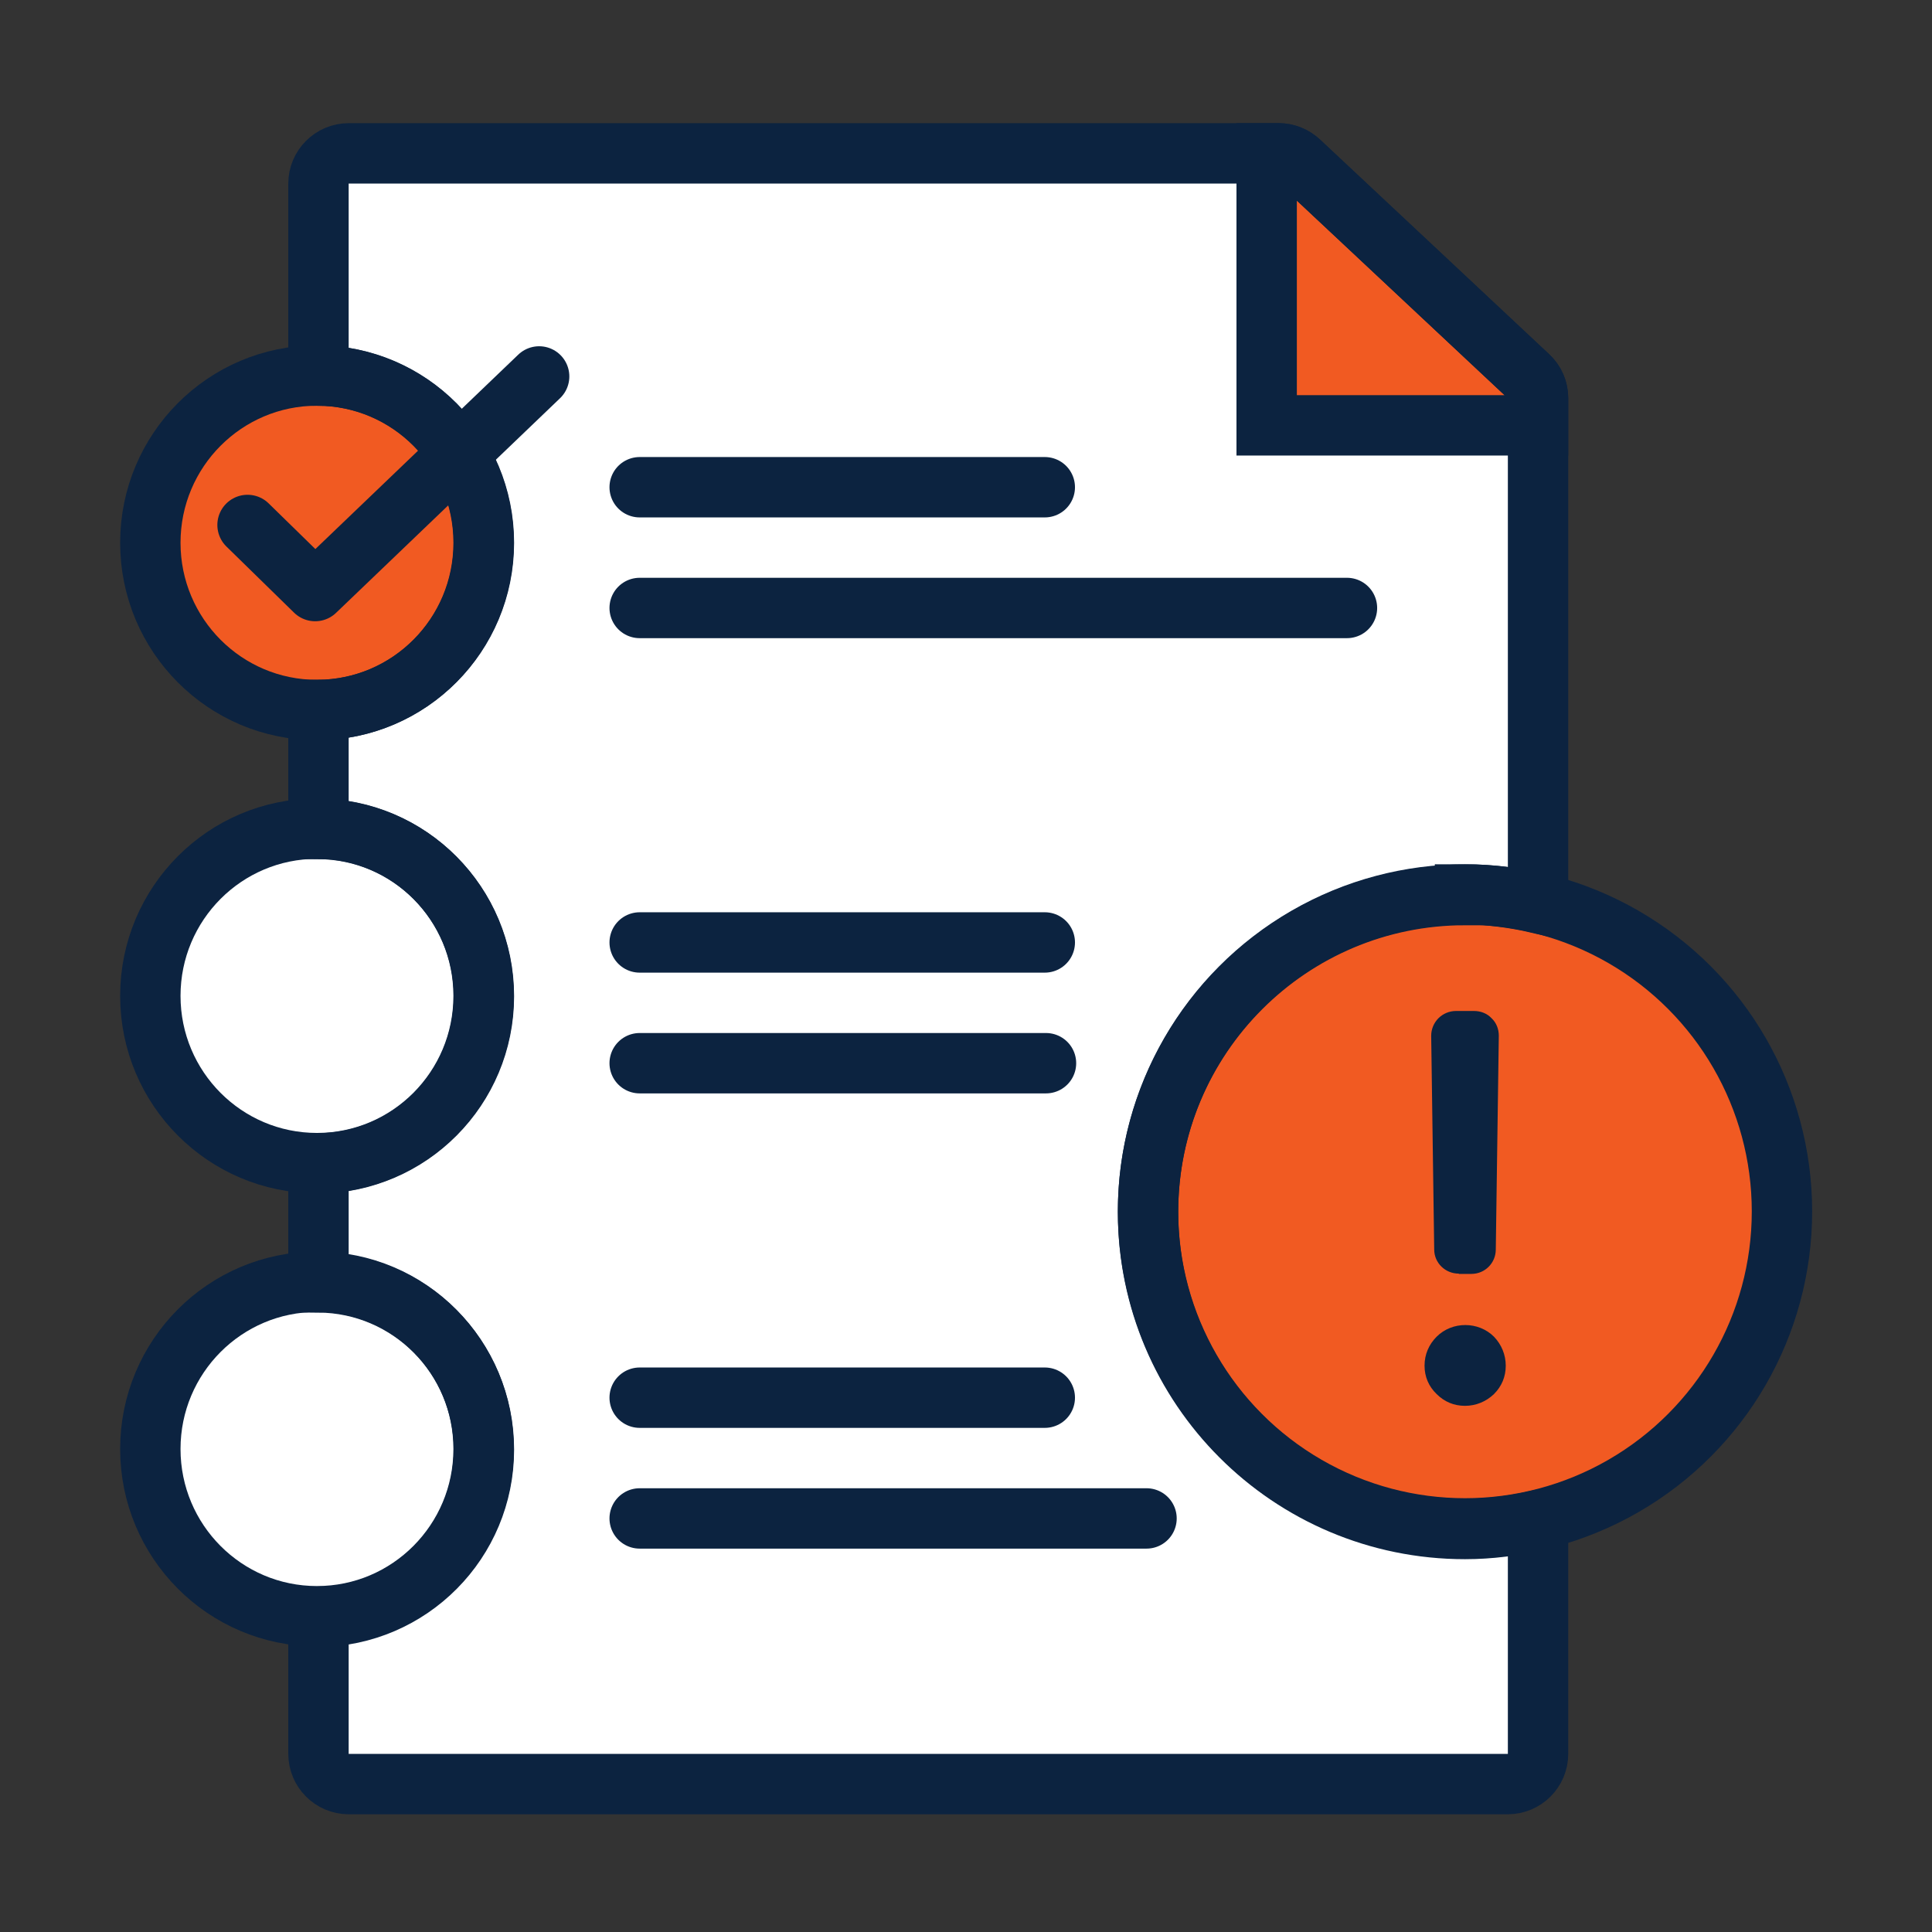
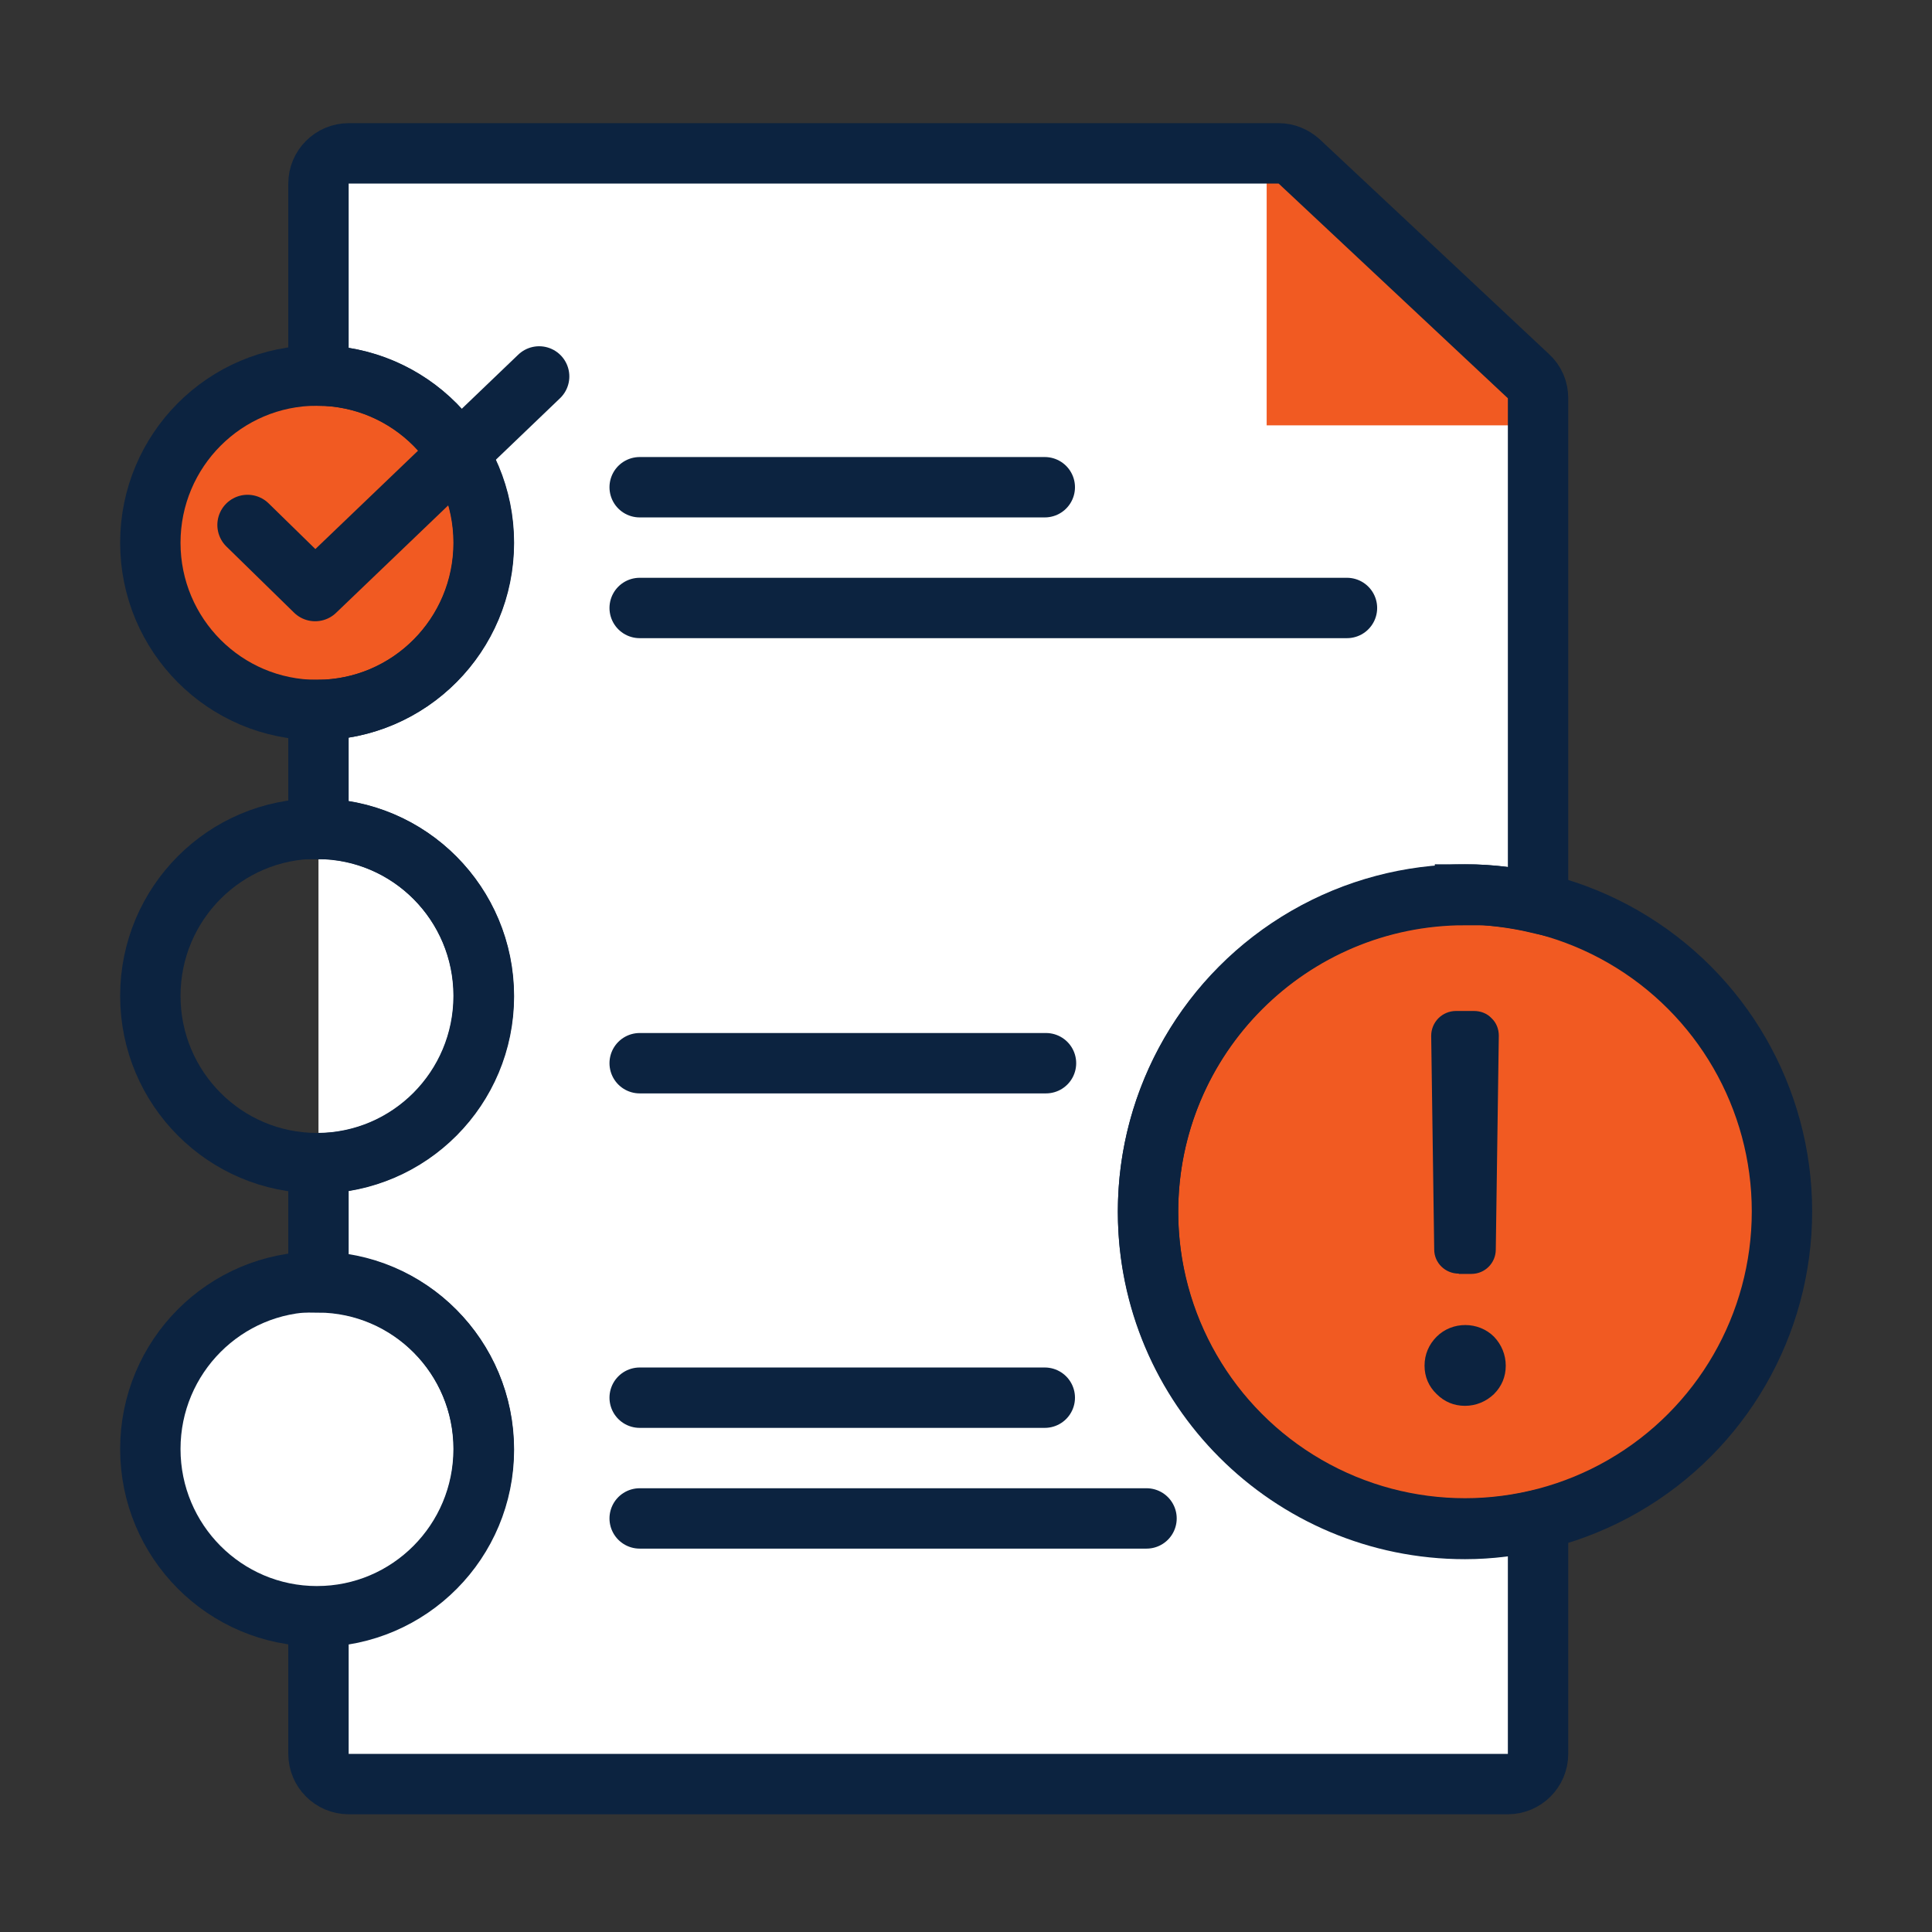
<svg xmlns="http://www.w3.org/2000/svg" viewBox="0 0 64 64">
  <rect x="0" y="0" width="64" height="64" fill="#333333" stroke="none" />
  <defs>
    <style>.cls-1{fill:#f15a22;}.cls-2{fill:#fff;}.cls-3{fill:#0c2340;}.cls-4{stroke-linecap:round;stroke-linejoin:round;}.cls-4,.cls-5{fill:none;stroke:#0c2340;stroke-width:2px;}.cls-5{stroke-miterlimit:10;}</style>
  </defs>
  <g id="Icon_Fills">
    <path class="cls-2" d="M11.55,5.08c-.55,0-1,.45-1,1V58.08c0,.55,.45,1,1,1H49.95c.55,0,1-.45,1-1V13.19c0-.28-.11-.54-.32-.73l-7.59-7.11c-.19-.17-.43-.27-.68-.27H11.55Z" />
    <path class="cls-1" d="M41.96,5.08h.4c.25,0,.5,.1,.68,.27l7.59,7.11c.2,.19,.32,.45,.32,.73v.9h-8.99V5.08Z" />
    <ellipse class="cls-1" cx="10.5" cy="17.98" rx="5.52" ry="5.54" />
-     <ellipse class="cls-2" cx="10.5" cy="32.99" rx="5.52" ry="5.54" />
    <ellipse class="cls-2" cx="10.5" cy="48" rx="5.52" ry="5.54" />
    <circle class="cls-1" cx="48.53" cy="40.13" r="10.5" />
  </g>
  <g id="Icons">
-     <path class="cls-5" d="M41.96,5.08h.4c.25,0,.5,.1,.68,.27l7.59,7.11c.2,.19,.32,.45,.32,.73v.9h-8.99V5.08Z" />
    <ellipse class="cls-4" cx="10.5" cy="17.98" rx="5.52" ry="5.54" />
    <polyline class="cls-4" points="8.2 17.39 10.44 19.58 17.86 12.47" />
    <line class="cls-4" x1="21.19" y1="16.14" x2="34.61" y2="16.14" />
    <line class="cls-4" x1="21.19" y1="20.14" x2="44.62" y2="20.14" />
-     <line class="cls-4" x1="21.19" y1="31.22" x2="34.61" y2="31.22" />
    <line class="cls-4" x1="21.19" y1="35.22" x2="34.65" y2="35.22" />
    <line class="cls-4" x1="21.19" y1="46.3" x2="34.61" y2="46.3" />
    <line class="cls-4" x1="21.19" y1="50.3" x2="37.98" y2="50.3" />
    <ellipse class="cls-4" cx="10.5" cy="32.99" rx="5.52" ry="5.54" />
    <ellipse class="cls-4" cx="10.5" cy="48" rx="5.52" ry="5.54" />
    <circle class="cls-4" cx="48.53" cy="40.13" r="10.5" />
    <path class="cls-3" d="M49.49,44.28c-.51-.51-1.38-.52-1.9,0-.26,.26-.4,.59-.4,.96s.14,.69,.4,.94c.26,.26,.58,.39,.94,.39s.7-.14,.96-.39c.26-.26,.39-.58,.39-.94s-.14-.7-.39-.96Z" />
    <path class="cls-3" d="M48.33,42.2h.41c.45,0,.81-.36,.81-.81l.1-7.08c0-.22-.08-.43-.24-.58-.15-.16-.36-.24-.58-.24h-.6c-.22,0-.43,.09-.58,.24-.15,.15-.24,.36-.24,.58l.1,7.08c0,.45,.37,.8,.81,.8Z" />
    <path class="cls-5" d="M48.53,29.63c.83,0,1.64,.11,2.42,.29V13.19c0-.28-.11-.54-.32-.73l-7.59-7.11c-.19-.17-.43-.27-.68-.27H11.55c-.55,0-1,.45-1,1v6.36c3.03,.02,5.48,2.49,5.48,5.54s-2.45,5.51-5.48,5.54v3.94c3.03,.02,5.48,2.49,5.48,5.54s-2.45,5.51-5.48,5.54v3.94c3.03,.02,5.48,2.49,5.48,5.54s-2.45,5.51-5.48,5.54v4.54c0,.55,.45,1,1,1H49.95c.55,0,1-.45,1-1v-7.74c-.78,.18-1.58,.29-2.42,.29-5.8,0-10.5-4.7-10.5-10.5s4.7-10.5,10.5-10.5Z" />
  </g>
</svg>